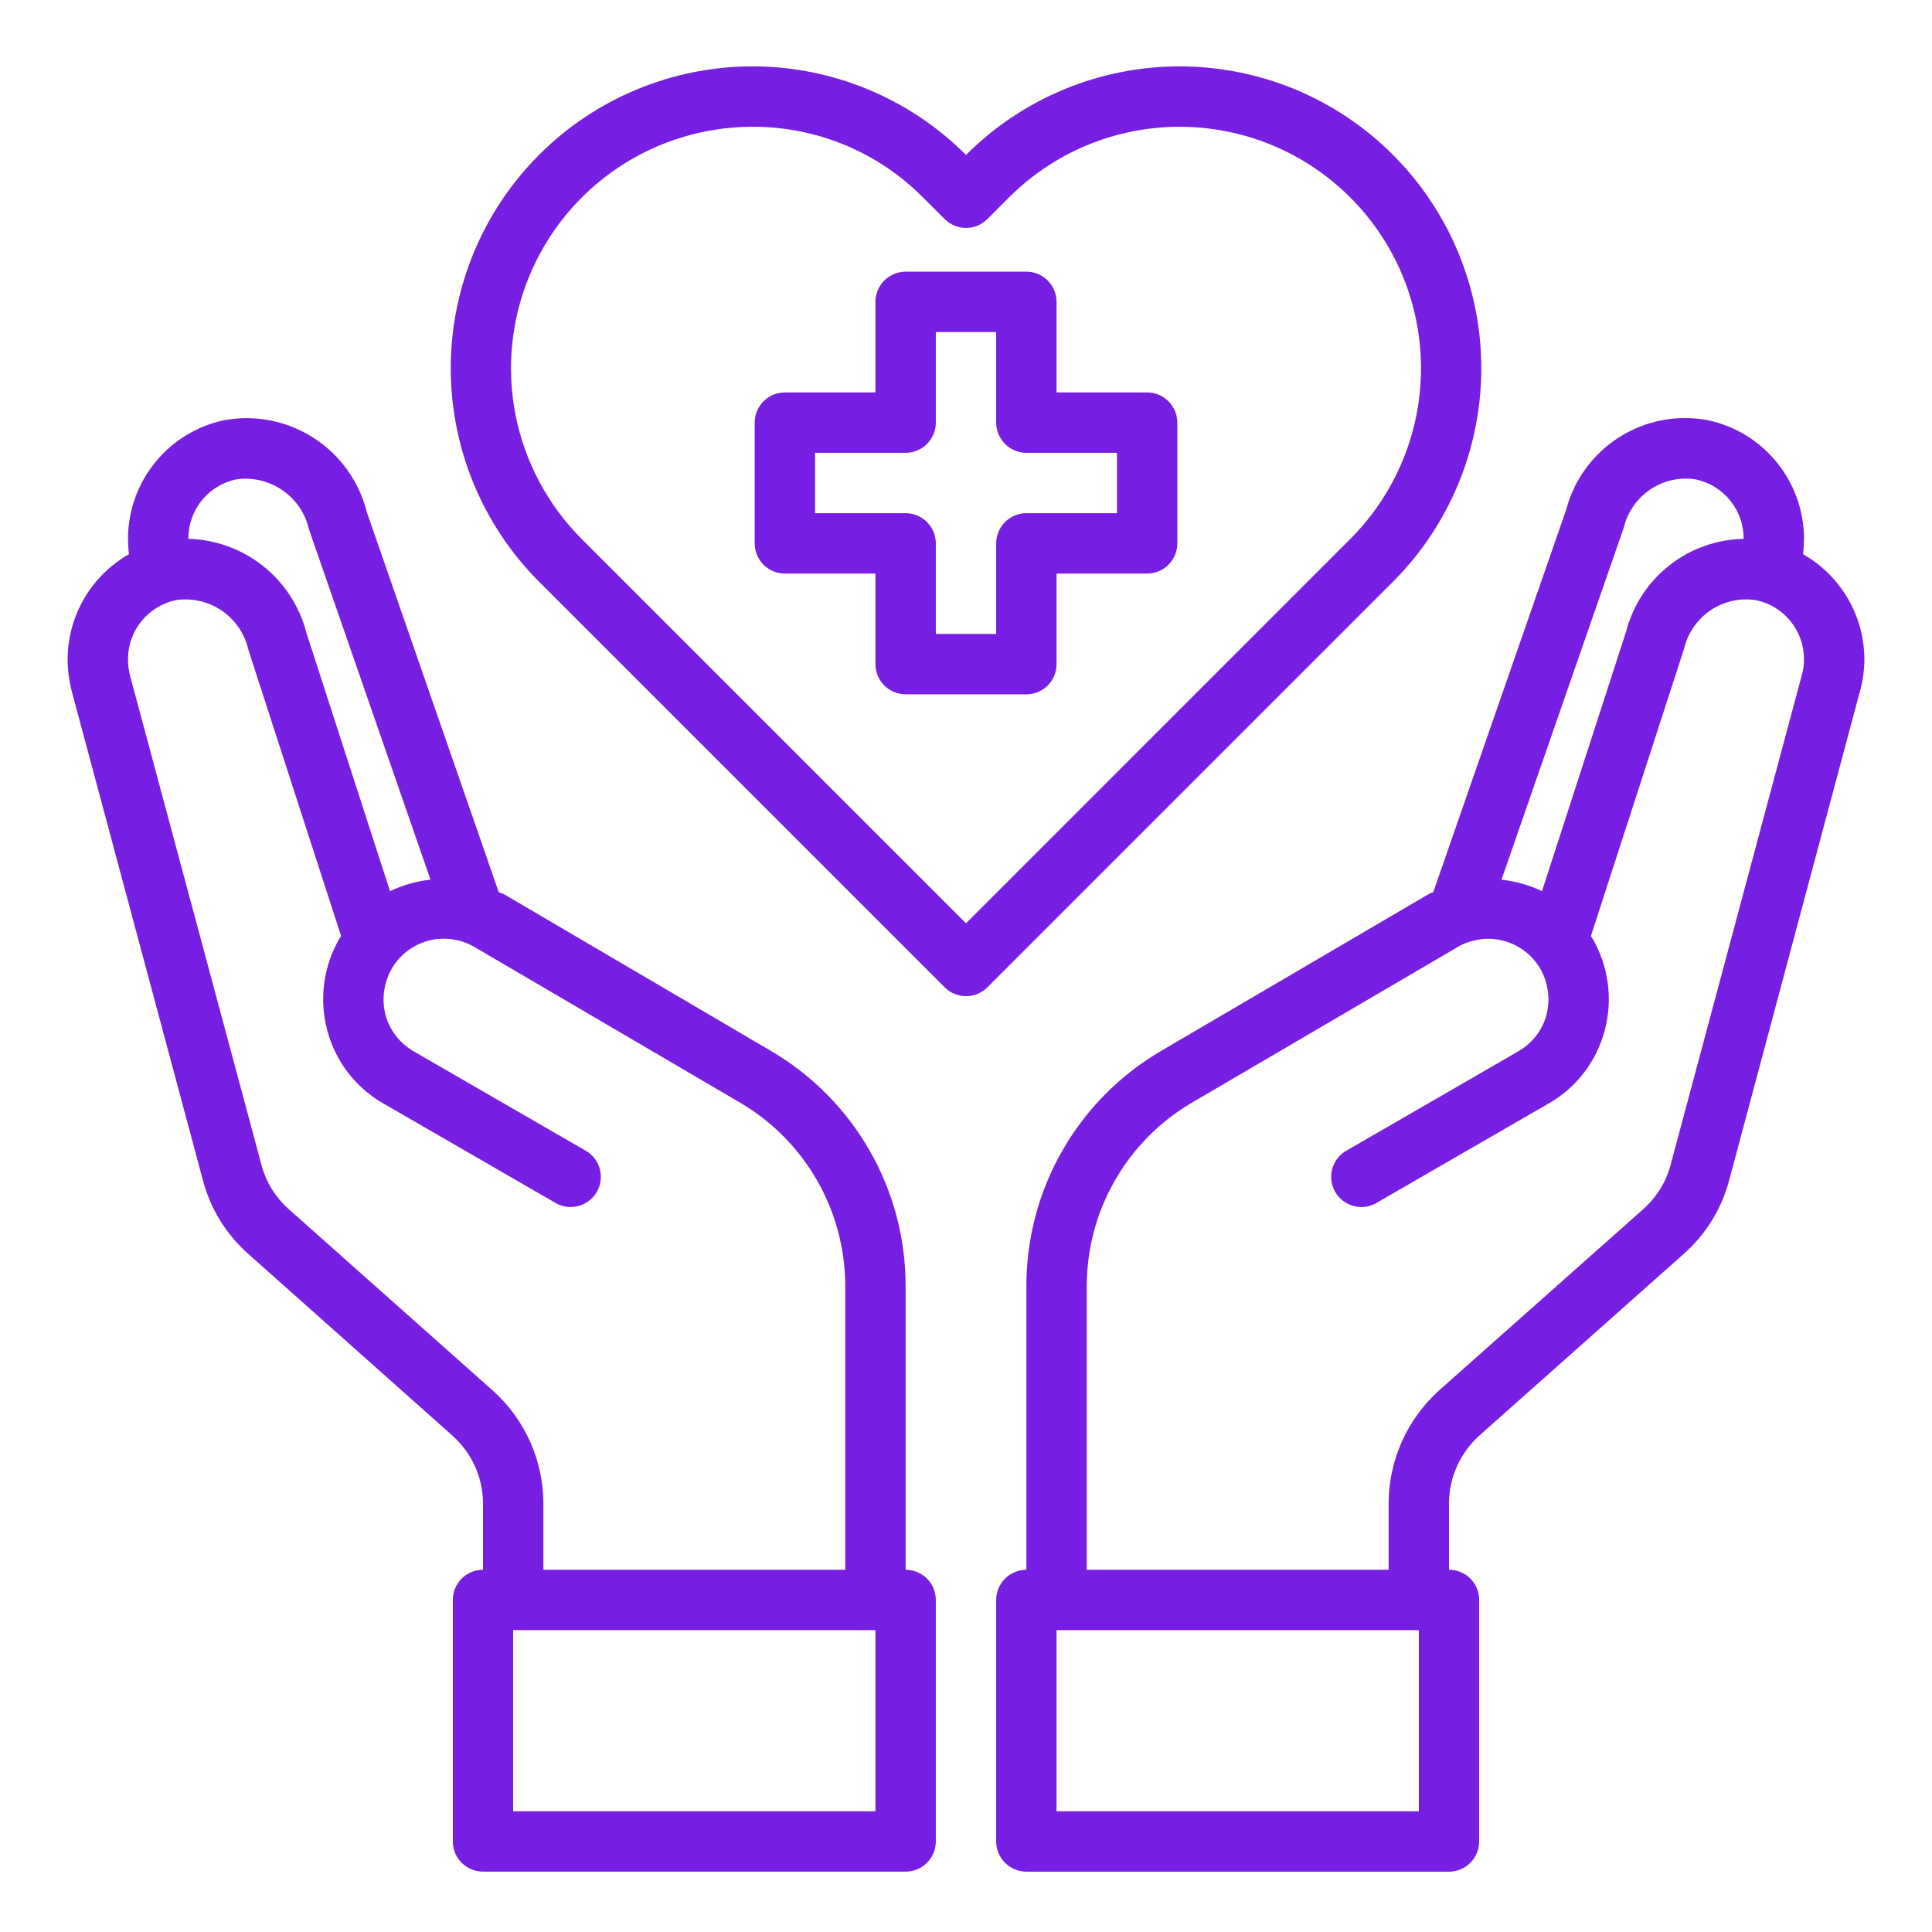
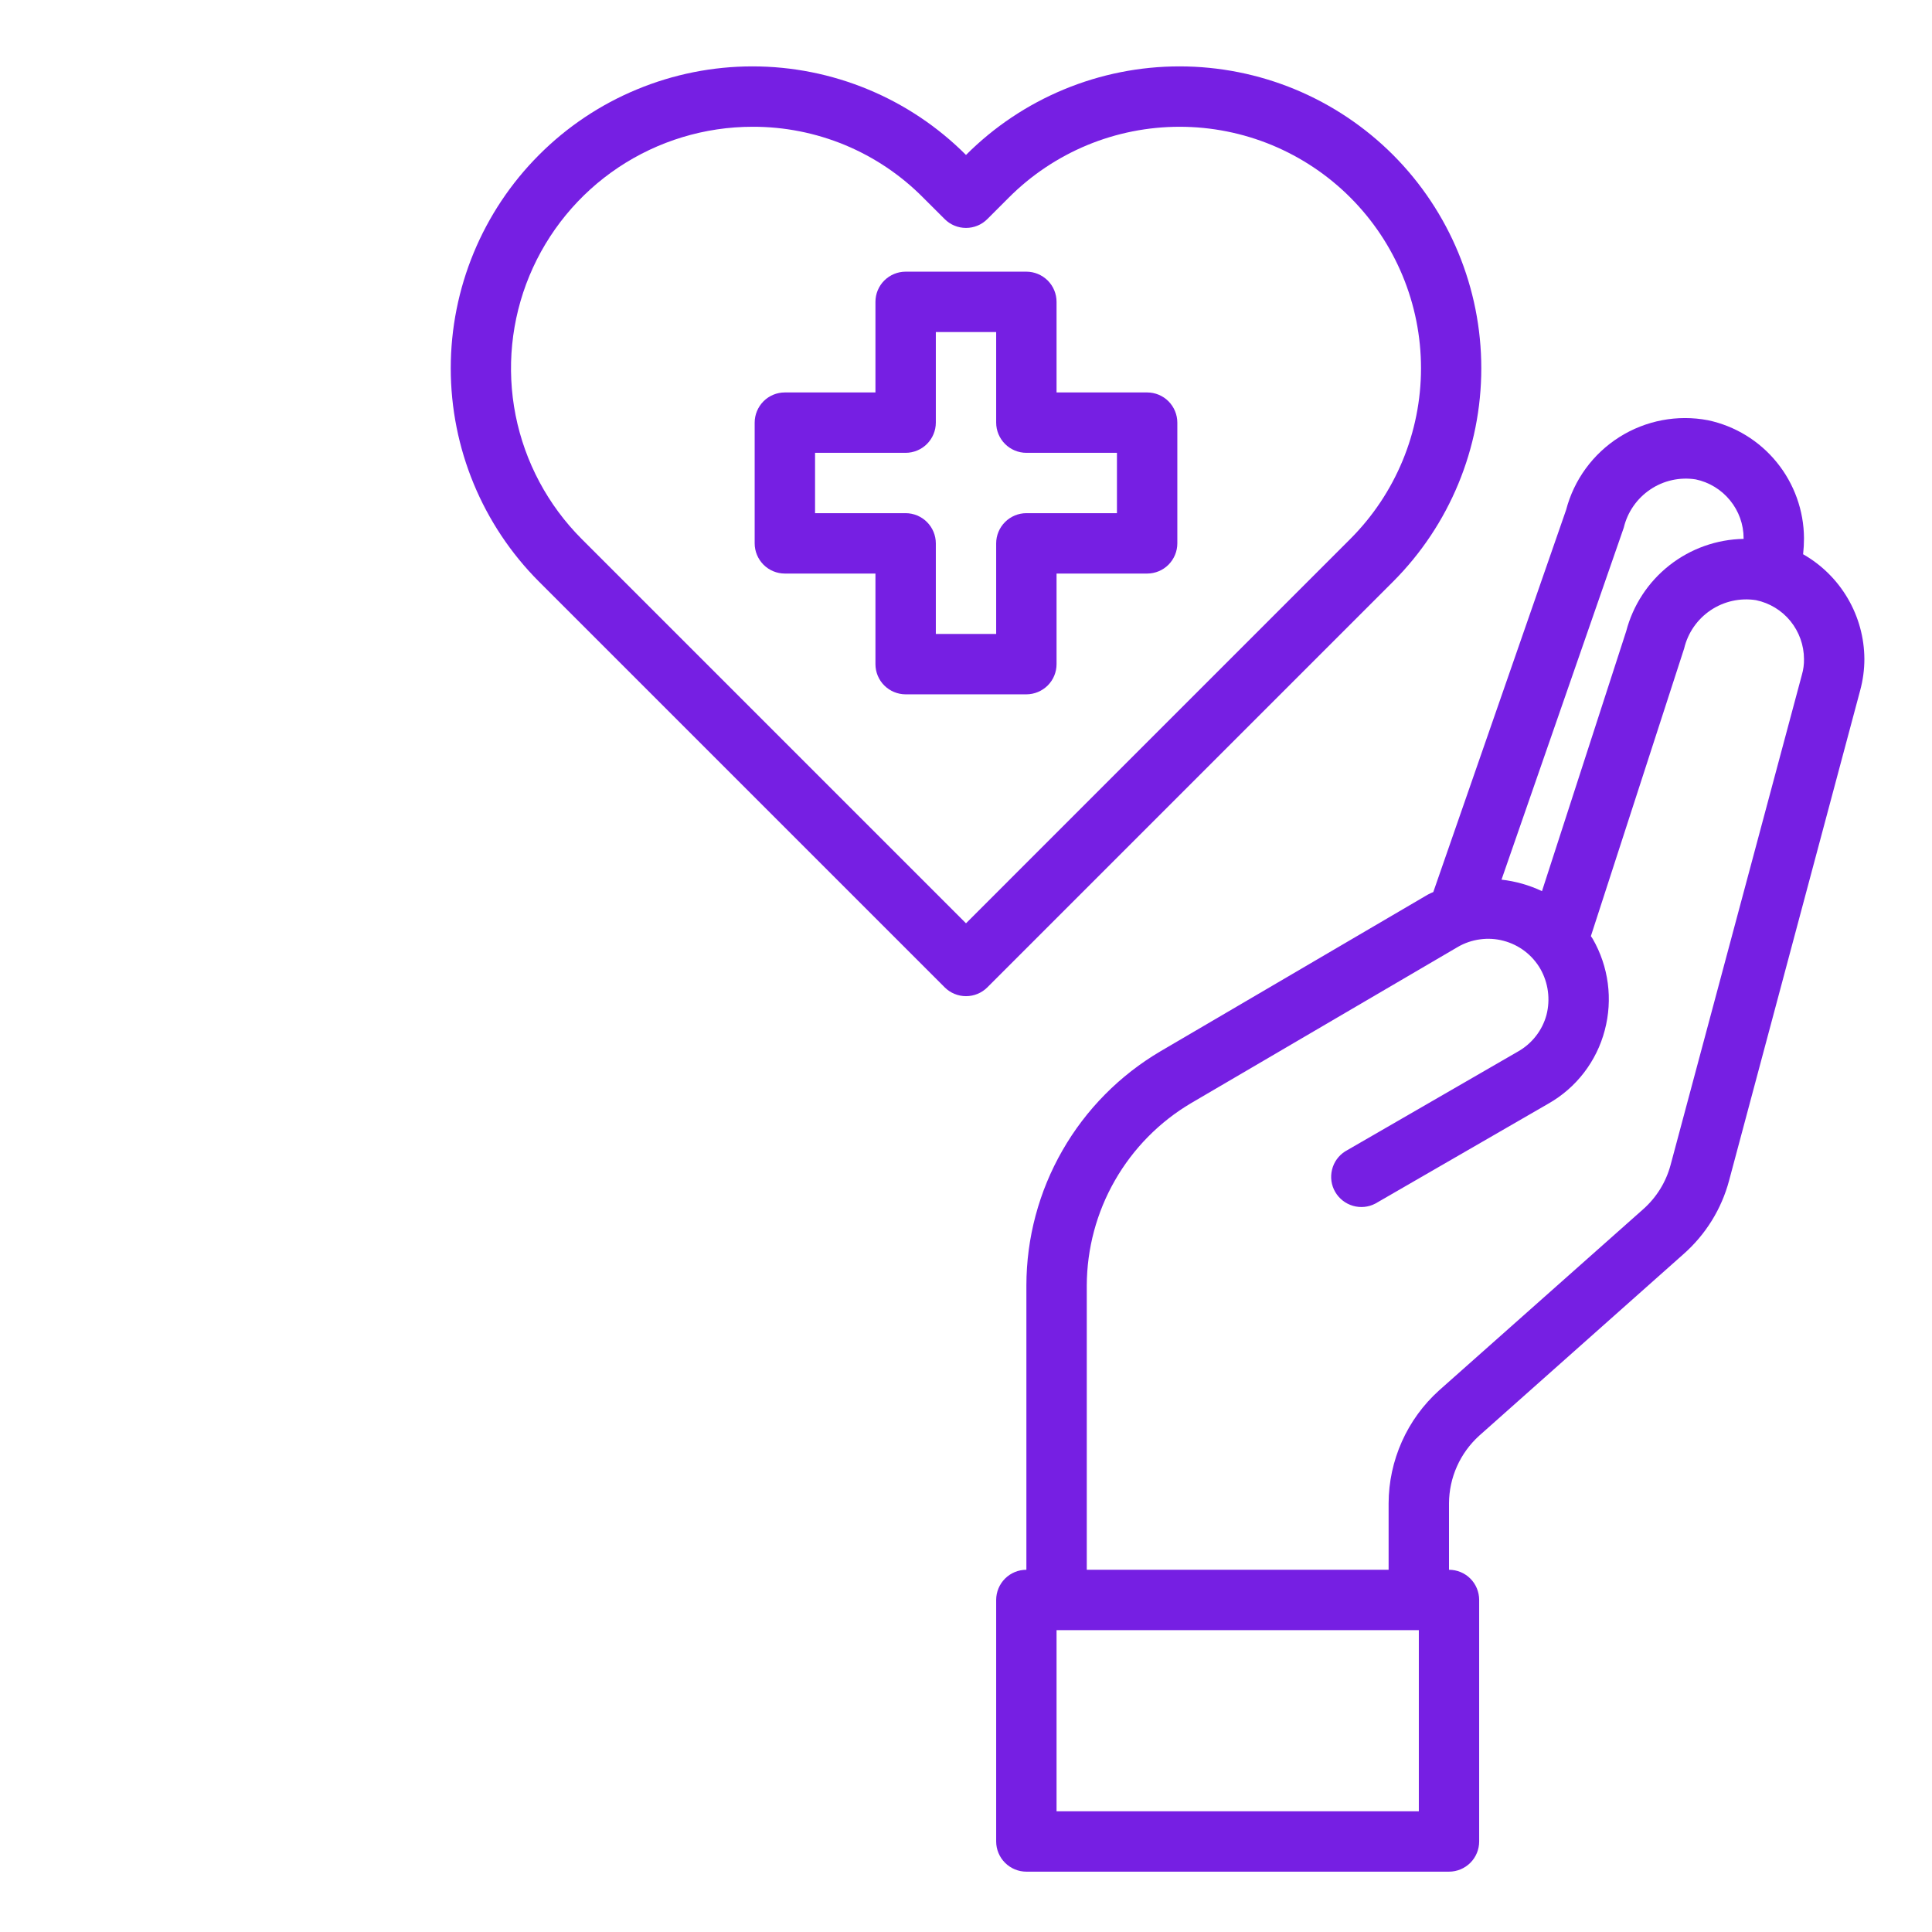
<svg xmlns="http://www.w3.org/2000/svg" width="39" height="39" viewBox="0 0 39 39" fill="none">
  <path d="M23.156 7.922H21.328V6.094C21.328 5.932 21.264 5.777 21.15 5.663C21.035 5.549 20.88 5.484 20.719 5.484H18.281C18.12 5.484 17.965 5.549 17.85 5.663C17.736 5.777 17.672 5.932 17.672 6.094V7.922H15.844C15.682 7.922 15.527 7.986 15.413 8.1C15.299 8.215 15.234 8.37 15.234 8.531V10.969C15.234 11.13 15.299 11.285 15.413 11.4C15.527 11.514 15.682 11.578 15.844 11.578H17.672V13.406C17.672 13.568 17.736 13.723 17.85 13.837C17.965 13.951 18.12 14.016 18.281 14.016H20.719C20.88 14.016 21.035 13.951 21.15 13.837C21.264 13.723 21.328 13.568 21.328 13.406V11.578H23.156C23.318 11.578 23.473 11.514 23.587 11.4C23.701 11.285 23.766 11.13 23.766 10.969V8.531C23.766 8.37 23.701 8.215 23.587 8.1C23.473 7.986 23.318 7.922 23.156 7.922ZM22.547 10.359H20.719C20.557 10.359 20.402 10.424 20.288 10.538C20.174 10.652 20.109 10.807 20.109 10.969V12.797H18.891V10.969C18.891 10.807 18.826 10.652 18.712 10.538C18.598 10.424 18.443 10.359 18.281 10.359H16.453V9.141H18.281C18.443 9.141 18.598 9.076 18.712 8.962C18.826 8.848 18.891 8.693 18.891 8.531V6.703H20.109V8.531C20.109 8.693 20.174 8.848 20.288 8.962C20.402 9.076 20.557 9.141 20.719 9.141H22.547V10.359Z" fill="#761FE3" />
  <path d="M36.398 11.188C36.41 11.081 36.416 10.973 36.416 10.865C36.413 10.307 36.219 9.766 35.867 9.333C35.515 8.899 35.025 8.599 34.478 8.483C33.861 8.365 33.221 8.487 32.689 8.823C32.158 9.159 31.773 9.684 31.614 10.293L28.933 18.007C28.893 18.023 28.855 18.041 28.817 18.062L23.43 21.219C22.606 21.703 21.922 22.394 21.447 23.223C20.971 24.052 20.72 24.991 20.719 25.947V31.688C20.557 31.688 20.402 31.752 20.288 31.866C20.174 31.98 20.109 32.136 20.109 32.297V37.172C20.109 37.334 20.174 37.489 20.288 37.603C20.402 37.717 20.557 37.782 20.719 37.782H29.25C29.412 37.782 29.567 37.717 29.681 37.603C29.795 37.489 29.859 37.334 29.859 37.172V32.297C29.859 32.136 29.795 31.98 29.681 31.866C29.567 31.752 29.412 31.688 29.25 31.688V30.347C29.251 30.09 29.306 29.835 29.411 29.6C29.516 29.365 29.669 29.155 29.859 28.982L33.979 25.32C34.429 24.925 34.752 24.406 34.905 23.827L37.55 13.937C37.606 13.73 37.635 13.517 37.635 13.303C37.633 12.873 37.517 12.451 37.3 12.08C37.083 11.709 36.772 11.401 36.398 11.188ZM32.778 10.652C32.853 10.337 33.044 10.062 33.313 9.881C33.581 9.7 33.908 9.627 34.229 9.677C34.502 9.734 34.747 9.884 34.923 10.1C35.1 10.316 35.197 10.586 35.197 10.865V10.878C34.653 10.888 34.127 11.075 33.699 11.412C33.271 11.748 32.965 12.216 32.827 12.742L31.127 17.989C30.869 17.867 30.593 17.789 30.31 17.757L32.778 10.652ZM28.641 36.563H21.328V32.907H28.641V36.563ZM36.374 13.62L33.723 23.516C33.631 23.86 33.44 24.169 33.174 24.406L29.049 28.068C28.73 28.356 28.474 28.707 28.299 29.1C28.124 29.492 28.032 29.917 28.031 30.347V31.688H21.938V25.947C21.941 25.204 22.136 24.474 22.506 23.829C22.875 23.184 23.406 22.645 24.046 22.267L29.427 19.116C29.566 19.035 29.719 18.983 29.878 18.962C30.037 18.94 30.199 18.95 30.354 18.992C30.509 19.033 30.655 19.105 30.782 19.202C30.909 19.3 31.016 19.422 31.096 19.561C31.255 19.843 31.298 20.174 31.218 20.487C31.176 20.642 31.104 20.787 31.005 20.913C30.907 21.04 30.785 21.145 30.645 21.225L27.154 23.242C27.021 23.326 26.926 23.458 26.889 23.611C26.851 23.764 26.874 23.925 26.953 24.061C27.032 24.197 27.16 24.297 27.311 24.341C27.462 24.385 27.624 24.369 27.763 24.296L31.255 22.279C31.534 22.121 31.779 21.908 31.974 21.654C32.17 21.399 32.313 21.108 32.394 20.798C32.56 20.175 32.473 19.511 32.151 18.952L32.114 18.897L33.997 13.09C34.072 12.774 34.263 12.499 34.532 12.318C34.8 12.138 35.127 12.065 35.447 12.115C35.721 12.172 35.966 12.321 36.142 12.537C36.318 12.754 36.415 13.024 36.416 13.303C36.418 13.41 36.404 13.517 36.374 13.62Z" fill="#761FE3" />
-   <path d="M18.281 31.688V25.947C18.28 24.991 18.029 24.052 17.553 23.223C17.078 22.394 16.394 21.703 15.569 21.218L10.183 18.056C10.146 18.038 10.103 18.025 10.067 18.007L7.404 10.335C7.249 9.718 6.865 9.182 6.329 8.838C5.794 8.494 5.147 8.367 4.522 8.483C3.975 8.599 3.485 8.899 3.133 9.333C2.78 9.766 2.587 10.307 2.584 10.865C2.584 10.973 2.59 11.081 2.602 11.188C2.228 11.401 1.917 11.709 1.7 12.08C1.483 12.451 1.367 12.873 1.365 13.303C1.366 13.516 1.393 13.729 1.444 13.937L4.095 23.821C4.246 24.402 4.569 24.924 5.021 25.32L9.135 28.982C9.327 29.154 9.482 29.364 9.588 29.599C9.694 29.834 9.749 30.089 9.75 30.347V31.688C9.588 31.688 9.433 31.752 9.319 31.866C9.205 31.98 9.141 32.135 9.141 32.297V37.172C9.141 37.334 9.205 37.489 9.319 37.603C9.433 37.717 9.588 37.781 9.75 37.781H18.281C18.443 37.781 18.598 37.717 18.712 37.603C18.826 37.489 18.891 37.334 18.891 37.172V32.297C18.891 32.135 18.826 31.98 18.712 31.866C18.598 31.752 18.443 31.688 18.281 31.688ZM3.802 10.865C3.803 10.587 3.899 10.317 4.074 10.101C4.249 9.885 4.493 9.735 4.765 9.677C5.094 9.629 5.429 9.708 5.702 9.896C5.976 10.085 6.168 10.37 6.24 10.695L8.69 17.757C8.406 17.788 8.131 17.867 7.873 17.989L6.185 12.773C6.048 12.241 5.741 11.768 5.311 11.426C4.881 11.084 4.352 10.892 3.802 10.877V10.865ZM9.945 28.068L5.826 24.406C5.558 24.168 5.367 23.856 5.277 23.51L2.62 13.62C2.595 13.516 2.583 13.409 2.584 13.303C2.584 13.024 2.68 12.755 2.856 12.539C3.031 12.323 3.275 12.173 3.547 12.114C3.873 12.066 4.206 12.142 4.479 12.328C4.751 12.515 4.943 12.798 5.015 13.12L6.886 18.897L6.849 18.952C6.527 19.511 6.44 20.175 6.606 20.798C6.687 21.108 6.83 21.399 7.026 21.654C7.221 21.908 7.466 22.12 7.745 22.279L11.237 24.296C11.376 24.369 11.538 24.385 11.689 24.341C11.84 24.297 11.968 24.197 12.047 24.061C12.126 23.925 12.149 23.764 12.111 23.611C12.074 23.458 11.979 23.326 11.846 23.242L8.355 21.225C8.215 21.145 8.093 21.04 7.995 20.913C7.896 20.787 7.824 20.642 7.782 20.487C7.702 20.174 7.745 19.843 7.904 19.561C7.983 19.422 8.089 19.3 8.216 19.203C8.343 19.105 8.488 19.033 8.642 18.991C8.796 18.949 8.958 18.938 9.116 18.959C9.275 18.979 9.428 19.03 9.567 19.11L14.954 22.267C15.594 22.645 16.125 23.184 16.494 23.829C16.864 24.474 17.059 25.204 17.062 25.947V31.688H10.969V30.347C10.968 29.916 10.876 29.491 10.7 29.098C10.523 28.706 10.266 28.355 9.945 28.068ZM17.672 36.563H10.359V32.906H17.672V36.563Z" fill="#761FE3" />
  <path d="M28.121 3.127C27.555 2.561 26.883 2.111 26.143 1.804C25.404 1.498 24.611 1.34 23.81 1.34C23.009 1.34 22.217 1.498 21.477 1.805C20.737 2.112 20.066 2.561 19.5 3.128C18.934 2.561 18.262 2.111 17.523 1.805C16.783 1.498 15.991 1.34 15.19 1.34C14.389 1.34 13.596 1.498 12.857 1.805C12.117 2.111 11.445 2.561 10.88 3.128C9.739 4.271 9.099 5.82 9.099 7.434C9.099 9.049 9.739 10.598 10.88 11.741L19.07 19.931C19.184 20.045 19.339 20.109 19.5 20.109C19.662 20.109 19.817 20.045 19.931 19.931L28.121 11.741C29.262 10.598 29.902 9.049 29.902 7.434C29.902 5.819 29.261 4.27 28.121 3.127ZM19.5 18.638L11.741 10.879C11.06 10.197 10.596 9.328 10.408 8.383C10.221 7.437 10.318 6.457 10.687 5.567C11.057 4.676 11.682 3.915 12.483 3.38C13.285 2.845 14.228 2.559 15.192 2.559C15.832 2.557 16.466 2.683 17.058 2.928C17.649 3.174 18.186 3.535 18.636 3.99L19.069 4.422C19.183 4.537 19.338 4.601 19.5 4.601C19.662 4.601 19.817 4.537 19.931 4.422L20.365 3.988C20.817 3.535 21.354 3.176 21.946 2.93C22.537 2.685 23.172 2.559 23.812 2.559C24.452 2.559 25.086 2.685 25.678 2.93C26.269 3.176 26.807 3.535 27.259 3.988C28.172 4.902 28.685 6.141 28.685 7.433C28.685 8.725 28.172 9.964 27.259 10.878L19.5 18.638Z" fill="#761FE3" />
</svg>